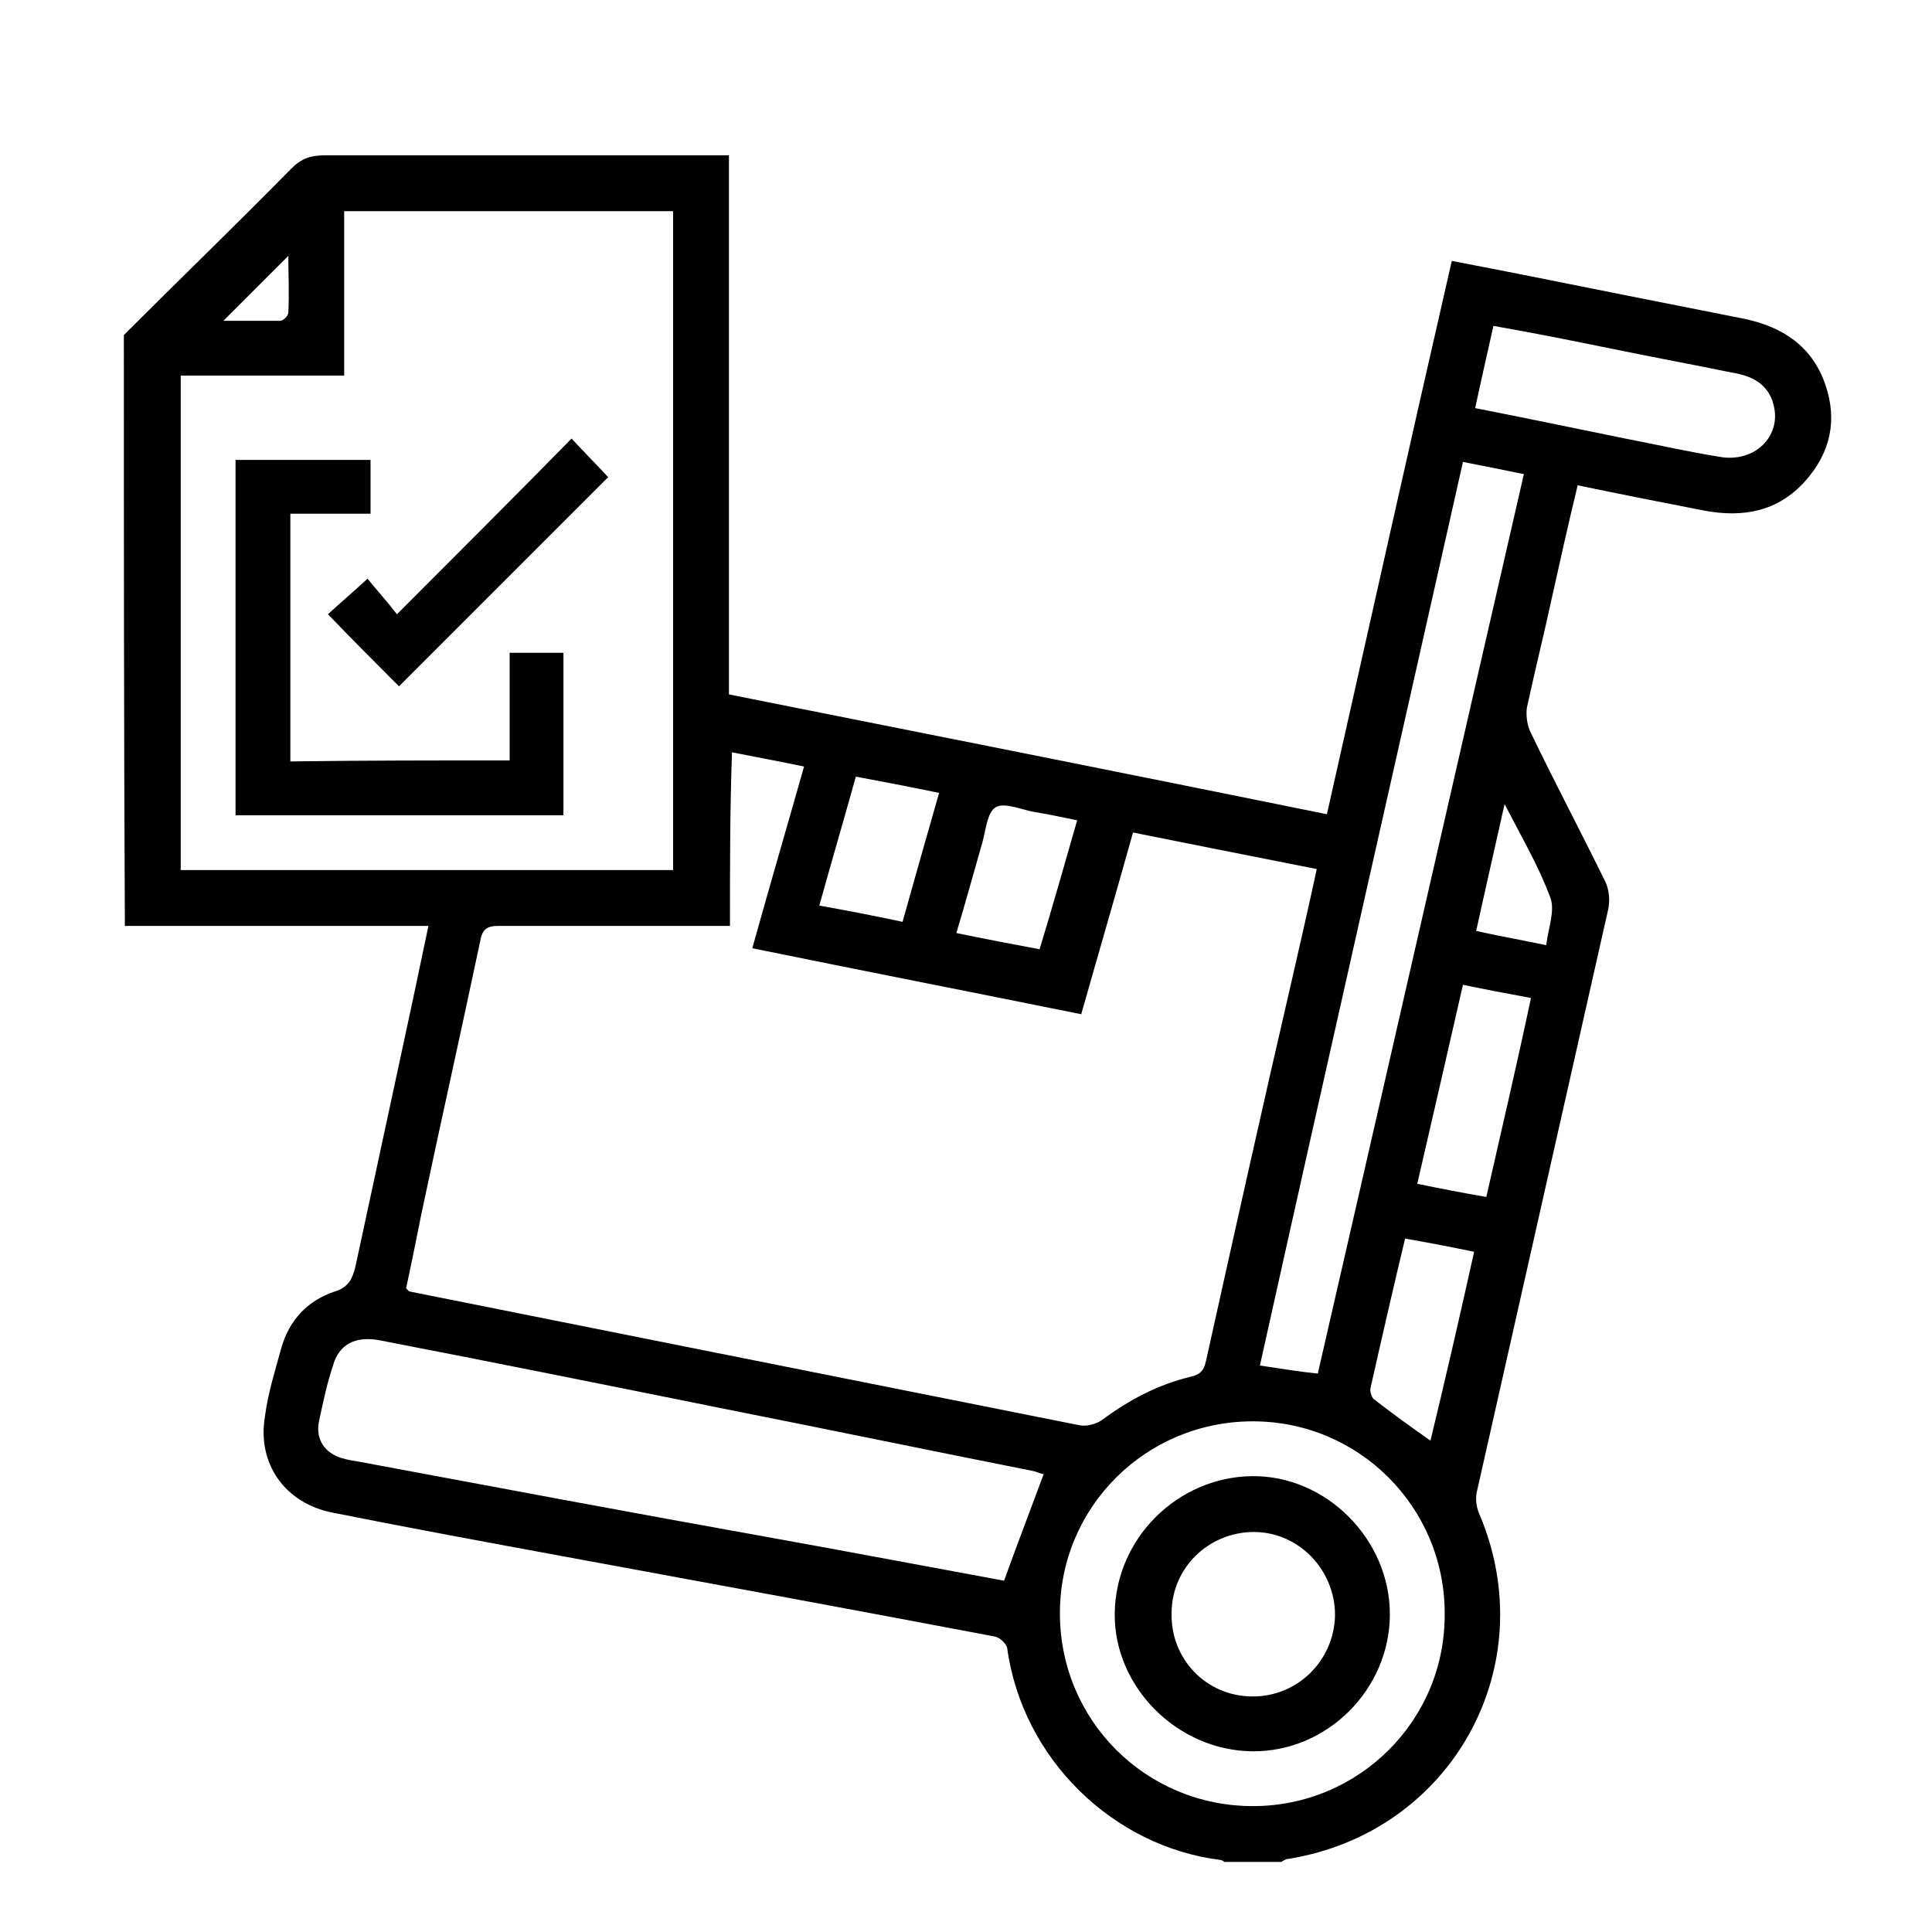
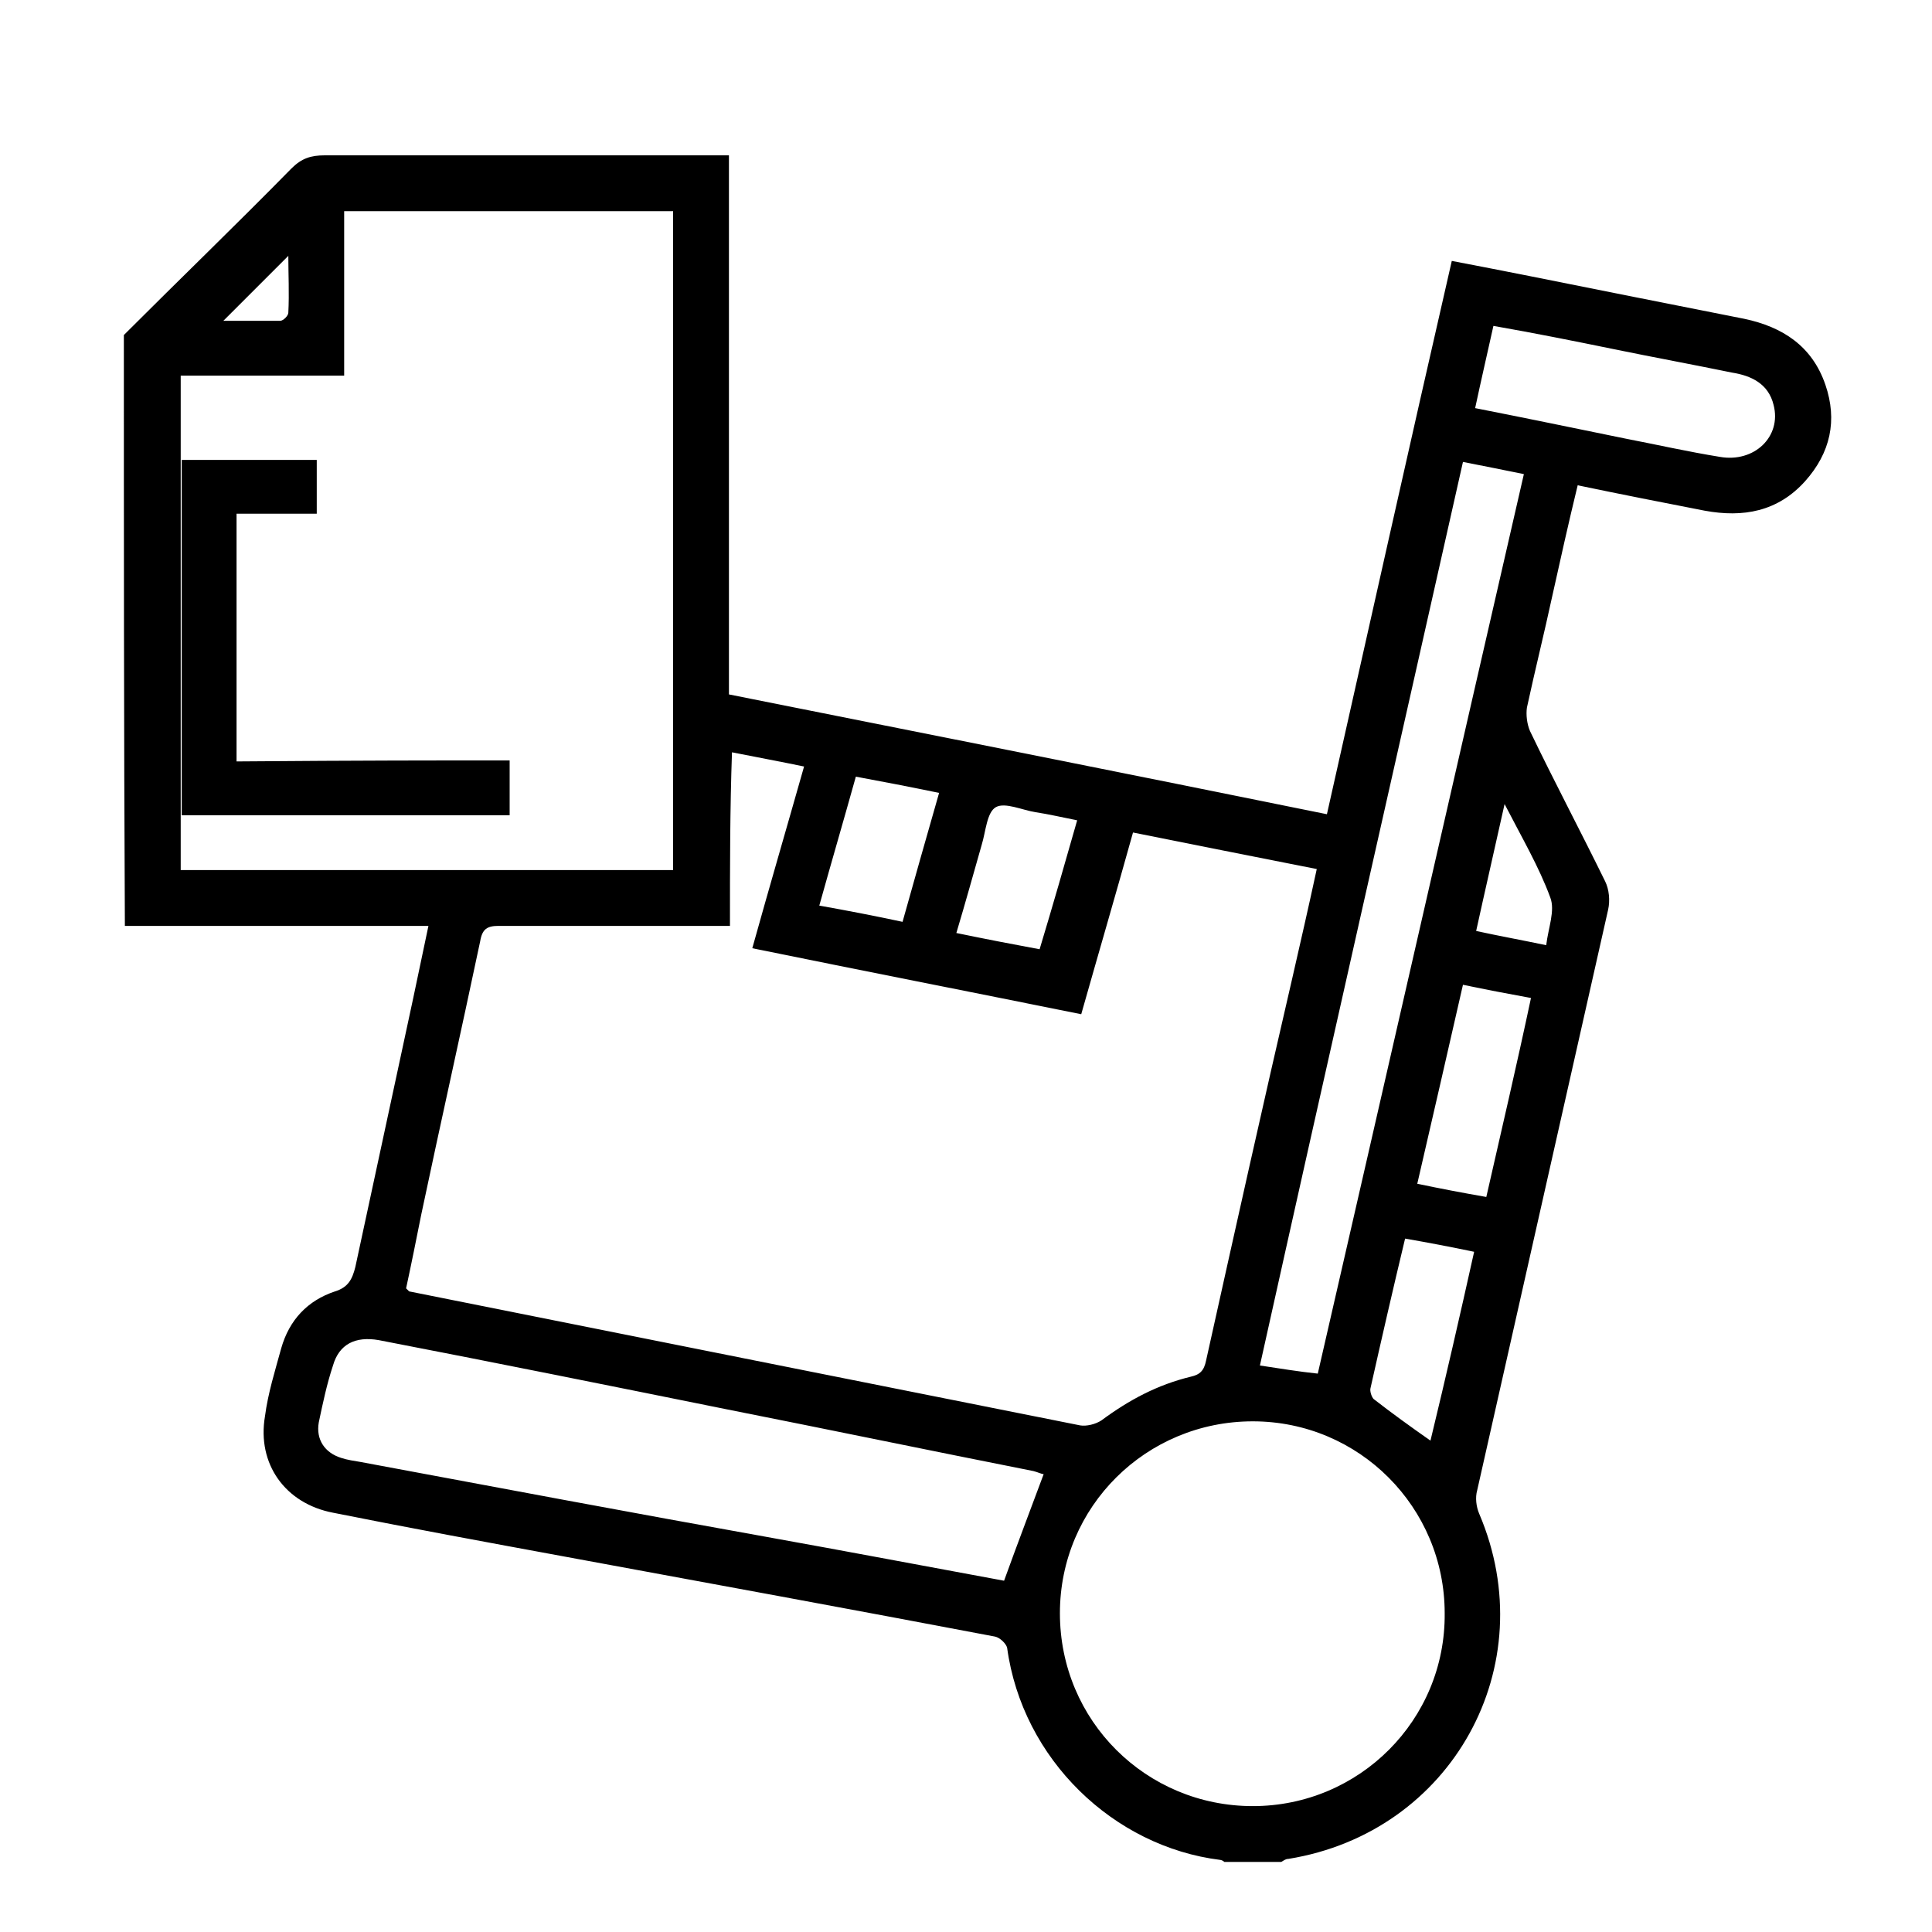
<svg xmlns="http://www.w3.org/2000/svg" version="1.1" id="Capa_1" x="0px" y="0px" viewBox="0 0 190.3 190.3" style="enable-background:new 0 0 190.3 190.3;" xml:space="preserve">
  <g>
    <path d="M12.2,33c5.5-5.5,11.1-10.9,16.5-16.4c1-1,1.9-1.3,3.3-1.3c12.6,0,25.2,0,37.7,0c0.6,0,1.3,0,2.1,0c0,17.7,0,35.3,0,53.1   c19.6,3.9,39.2,7.8,58.9,11.8c4.1-18.2,8.1-36.2,12.3-54.5c2.6,0.5,5.2,1,7.7,1.5c7,1.4,14,2.8,21.1,4.2c3.8,0.8,6.7,2.7,8,6.5   c1.2,3.5,0.5,6.7-2,9.5c-2.7,3-6.1,3.6-9.9,2.9c-4.1-0.8-8.2-1.6-12.5-2.5c-0.9,3.7-1.7,7.3-2.5,10.9c-0.8,3.7-1.7,7.3-2.5,11   c-0.1,0.7,0,1.6,0.3,2.3c2.4,5,5,9.9,7.4,14.8c0.4,0.8,0.5,1.9,0.3,2.8c-4.3,19.1-8.6,38.1-12.9,57.2c-0.2,0.7-0.1,1.6,0.2,2.3   c6.4,15-2.7,31.4-18.8,34c-0.3,0-0.5,0.2-0.7,0.3c-1.9,0-3.7,0-5.6,0c-0.1-0.1-0.3-0.2-0.4-0.2c-10.5-1.3-19.5-9.9-21-20.9   c-0.1-0.4-0.7-1-1.2-1.1c-14.2-2.7-28.4-5.3-42.5-7.9c-7.6-1.4-15.2-2.8-22.7-4.3c-4.7-0.9-7.5-4.8-6.7-9.5c0.3-2.3,1-4.5,1.6-6.7   c0.8-2.8,2.6-4.7,5.3-5.6c1.3-0.4,1.7-1.2,2-2.4c1.4-6.5,2.8-13,4.2-19.5c1-4.6,2-9.3,3-14.1c-10.1,0-20,0-29.9,0   C12.2,71.8,12.2,52.4,12.2,33z M71.9,91.2c-0.9,0-1.5,0-2.1,0c-6.9,0-13.8,0-20.7,0c-1.1,0-1.6,0.3-1.8,1.5   c-1.9,9-3.9,17.9-5.8,26.9c-0.5,2.5-1,5-1.5,7.3c0.2,0.2,0.3,0.3,0.3,0.3c22,4.4,44,8.8,66.1,13.2c0.6,0.1,1.5-0.1,2.1-0.5   c2.7-2,5.5-3.5,8.8-4.3c0.9-0.2,1.3-0.6,1.5-1.6c2.8-12.6,5.6-25.2,8.5-37.7c0.8-3.5,1.6-7,2.4-10.7c-6.1-1.2-12.1-2.4-18.1-3.6   c-1.7,6.1-3.4,11.9-5.1,17.9c-10.9-2.2-21.6-4.3-32.4-6.5c1.7-6.1,3.4-11.9,5.1-17.9c-2.4-0.5-4.6-0.9-7.1-1.4   C71.9,79.7,71.9,85.3,71.9,91.2z M66.3,85.7c0-21.8,0-43.3,0-64.9c-10.8,0-21.5,0-32.4,0c0,5.4,0,10.7,0,16.2c-5.5,0-10.8,0-16.1,0   c0,16.3,0,32.5,0,48.7C34,85.7,50.1,85.7,66.3,85.7z M102.8,145.2c-0.2,0-0.6-0.2-1-0.3c-10.1-2-20.2-4.1-30.3-6.1   c-11.4-2.3-22.8-4.6-34.2-6.8c-2.3-0.4-3.9,0.4-4.5,2.5c-0.6,1.8-1,3.7-1.4,5.6c-0.3,1.7,0.6,3,2.2,3.5c0.6,0.2,1.3,0.3,1.9,0.4   c13.4,2.5,26.7,5,40.1,7.4c7.8,1.4,15.7,2.9,23.3,4.3C100.2,152.1,101.5,148.7,102.8,145.2z M123.4,177.9c10.5,0,19-8.5,18.9-19   c0-10.4-8.4-18.9-18.9-18.9c-10.5,0-19,8.4-19,18.9C104.4,169.5,112.9,177.9,123.4,177.9z M144.1,45.5c-6.7,29.8-13.4,59.3-20,89   c2,0.3,3.8,0.6,5.7,0.8c6.8-29.6,13.5-59,20.3-88.6C148.1,46.3,146.2,45.9,144.1,45.5z M145.3,40.2c5.1,1,9.9,2,14.8,3   c3.1,0.6,6.2,1.3,9.3,1.8c3.4,0.6,6.1-2,5.3-5.1c-0.5-2.1-2.2-2.9-4.1-3.2c-3.9-0.8-7.7-1.5-11.6-2.3c-3.9-0.8-7.9-1.6-11.9-2.3   C146.5,34.8,145.9,37.4,145.3,40.2z M144.1,97c-1.5,6.6-3,13.1-4.5,19.6c2.4,0.5,4.5,0.9,6.8,1.3c1.5-6.6,3-13,4.4-19.6   C148.6,97.9,146.5,97.5,144.1,97z M145.2,123.3c-2.4-0.5-4.5-0.9-6.8-1.3c-1.2,5-2.3,9.8-3.4,14.7c-0.1,0.3,0.1,0.9,0.3,1.1   c1.8,1.4,3.6,2.7,5.6,4.1C142.4,135.7,143.8,129.6,145.2,123.3z M88.9,90.8c1.2-4.3,2.4-8.5,3.6-12.7c-2.9-0.6-5.5-1.1-8.2-1.6   c-1.2,4.3-2.4,8.4-3.6,12.7C83.5,89.7,86.1,90.2,88.9,90.8z M106.1,80.8c-1.5-0.3-2.8-0.6-4.1-0.8c-1.3-0.2-3-1-3.9-0.5   c-0.9,0.5-1,2.4-1.4,3.7c-0.8,2.8-1.6,5.7-2.5,8.7c2.9,0.6,5.5,1.1,8.2,1.6C103.7,89.2,104.9,85,106.1,80.8z M148.2,79.2   c-1,4.5-1.9,8.4-2.8,12.5c2.3,0.5,4.5,0.9,6.9,1.4c0.2-1.7,0.9-3.4,0.4-4.7C151.6,85.4,149.9,82.5,148.2,79.2z M22,31.6   c1.8,0,3.7,0,5.6,0c0.3,0,0.8-0.5,0.8-0.8c0.1-1.9,0-3.8,0-5.6C26.3,27.3,24.2,29.4,22,31.6z" />
-     <path d="M50.2,74.9c0-3.6,0-7,0-10.6c1.8,0,3.5,0,5.3,0c0,5.3,0,10.6,0,16c-10.8,0-21.5,0-32.3,0c0-11.7,0-23.3,0-35   c4.4,0,8.8,0,13.3,0c0,1.7,0,3.4,0,5.3c-2.6,0-5.2,0-7.9,0c0,8.2,0,16.2,0,24.4C35.8,74.9,42.9,74.9,50.2,74.9z" />
-     <path d="M39.3,67.6c-2.3-2.3-4.6-4.6-7-7.1c1.2-1.1,2.5-2.2,3.9-3.5c0.8,1,1.9,2.2,2.9,3.5c5.9-5.9,11.6-11.6,17.2-17.3   c1.3,1.4,2.5,2.6,3.6,3.8C53.1,53.8,46.2,60.7,39.3,67.6z" />
-     <path d="M123.3,172.5c-7.4-0.1-13.6-6.4-13.5-13.6c0.1-7.4,6.2-13.4,13.5-13.5c7.3-0.1,13.6,6.2,13.6,13.6   C136.9,166.4,130.7,172.6,123.3,172.5z M131.5,159.1c0-4.5-3.6-8.2-8-8.2c-4.4,0-8.1,3.5-8.1,8c-0.1,4.5,3.4,8.2,8,8.2   C127.8,167.1,131.4,163.6,131.5,159.1z" />
+     <path d="M50.2,74.9c0-3.6,0-7,0-10.6c0,5.3,0,10.6,0,16c-10.8,0-21.5,0-32.3,0c0-11.7,0-23.3,0-35   c4.4,0,8.8,0,13.3,0c0,1.7,0,3.4,0,5.3c-2.6,0-5.2,0-7.9,0c0,8.2,0,16.2,0,24.4C35.8,74.9,42.9,74.9,50.2,74.9z" />
  </g>
</svg>